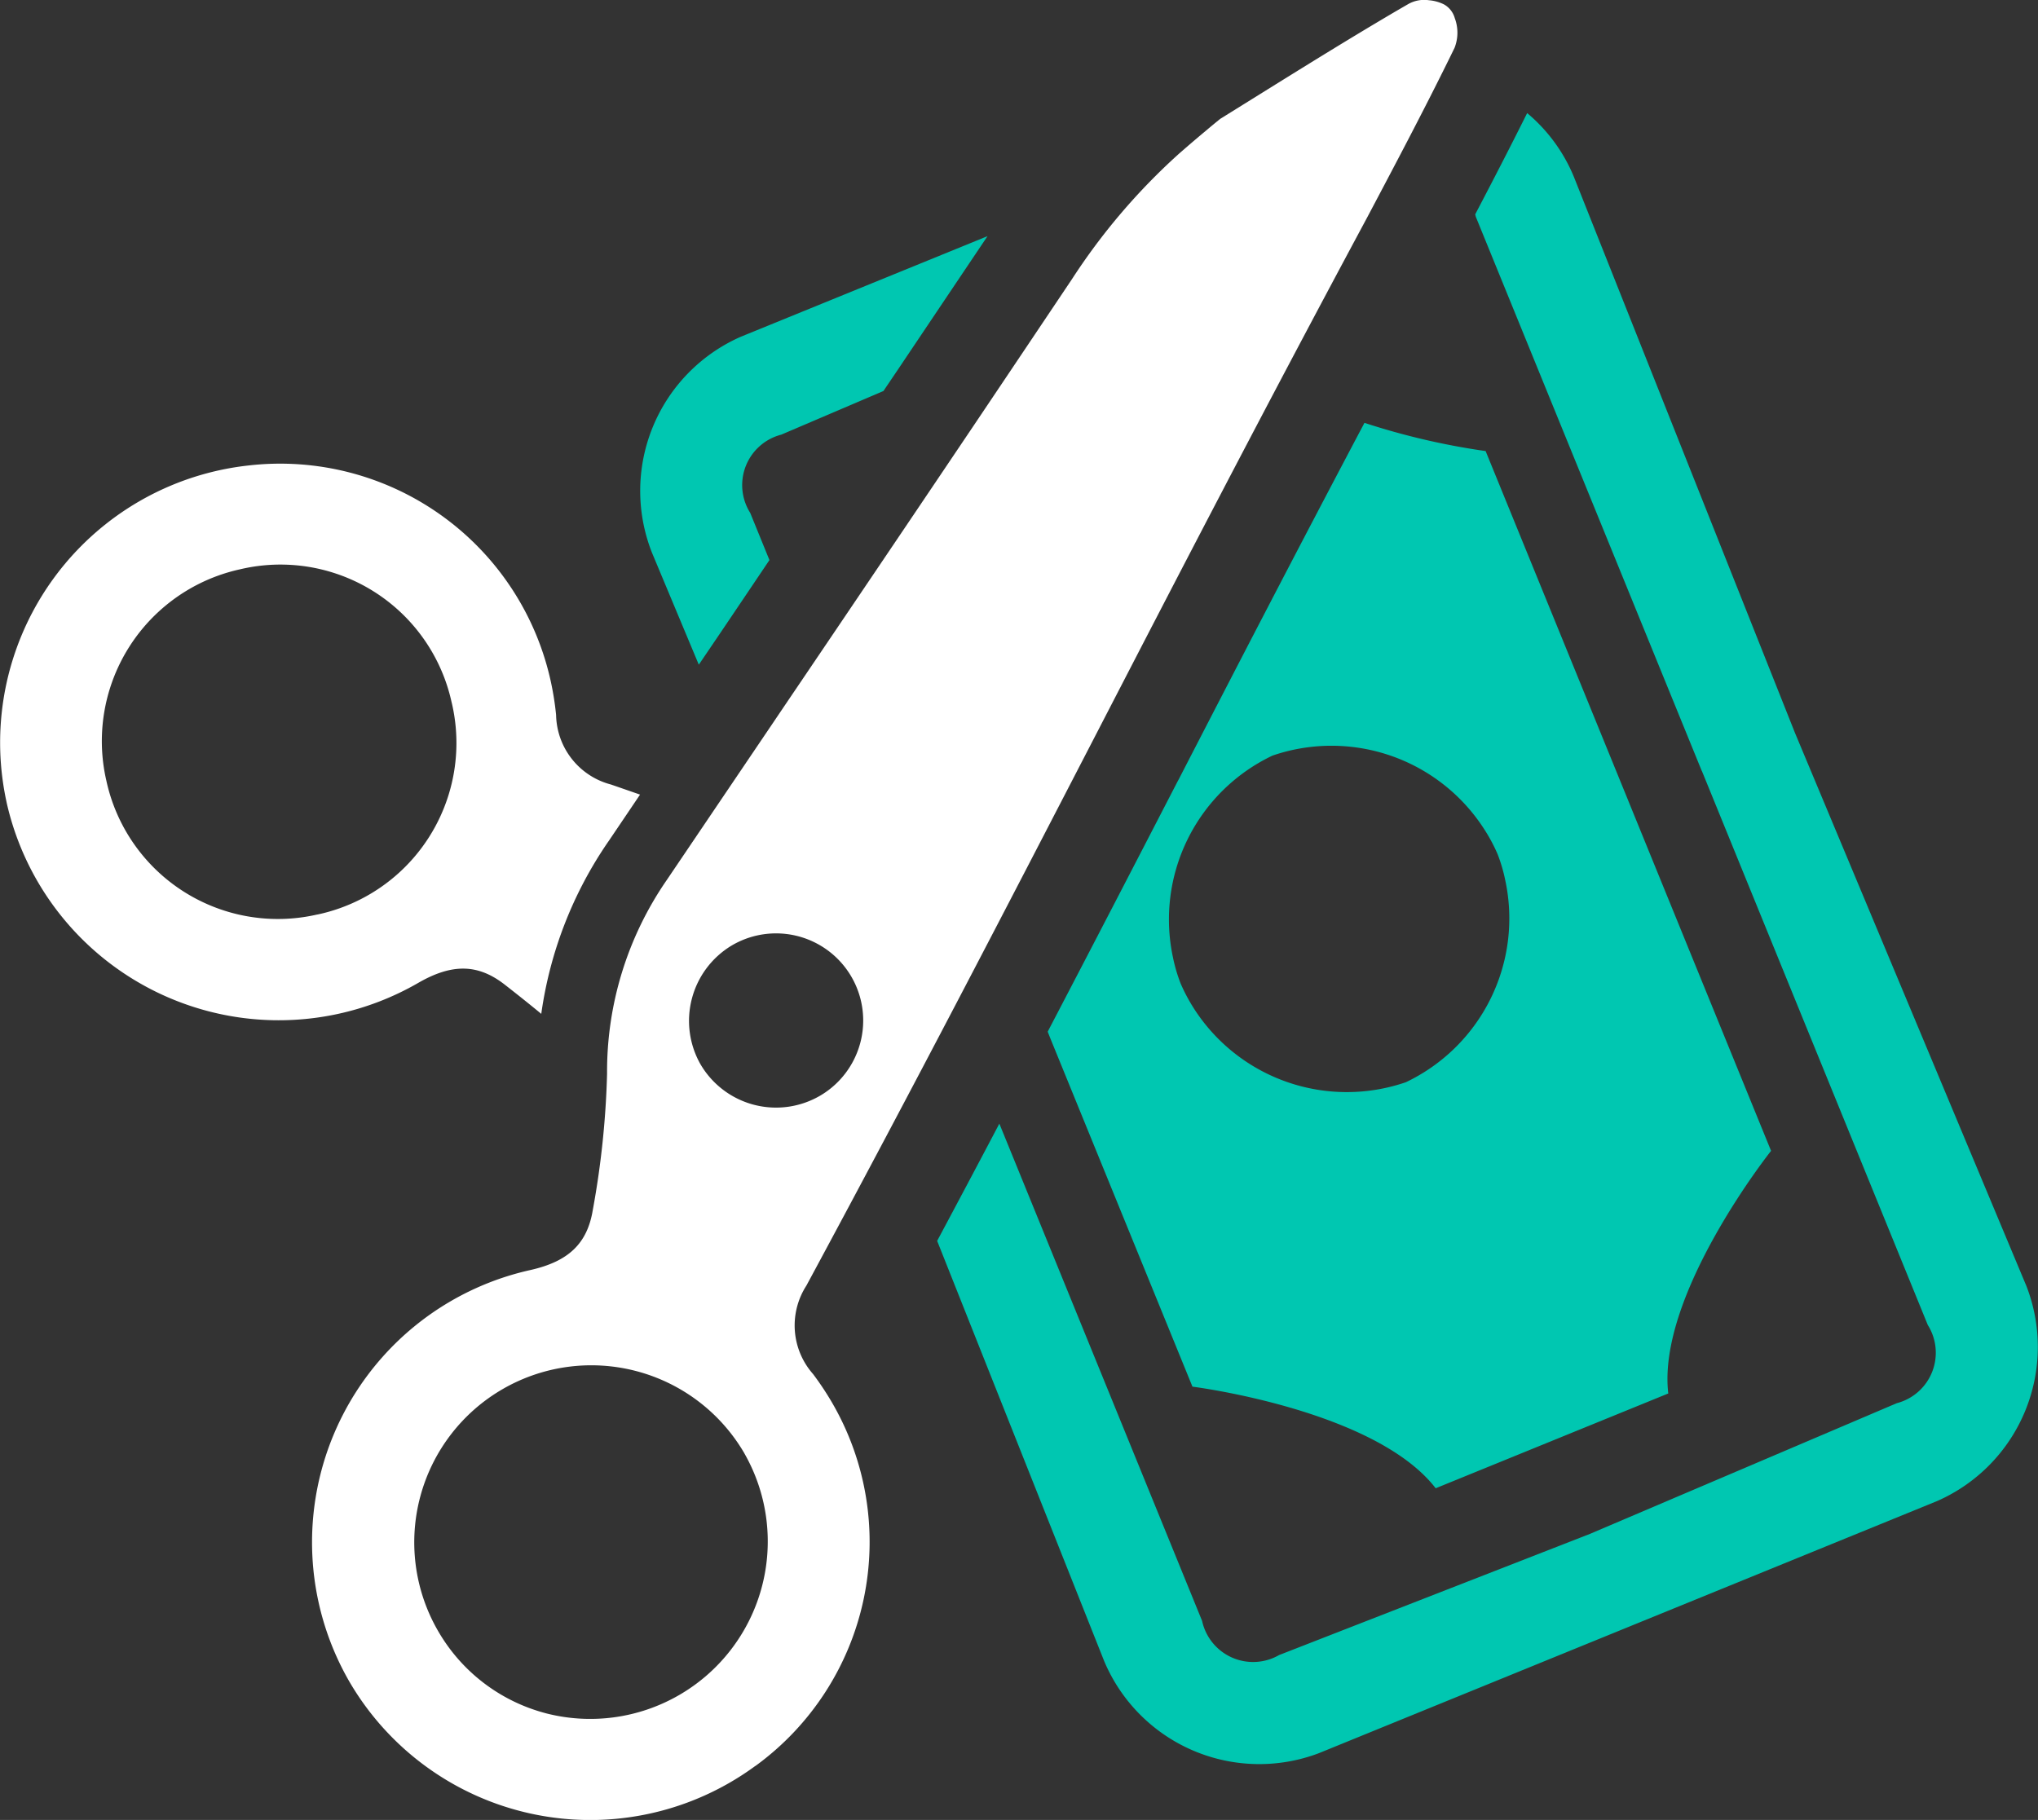
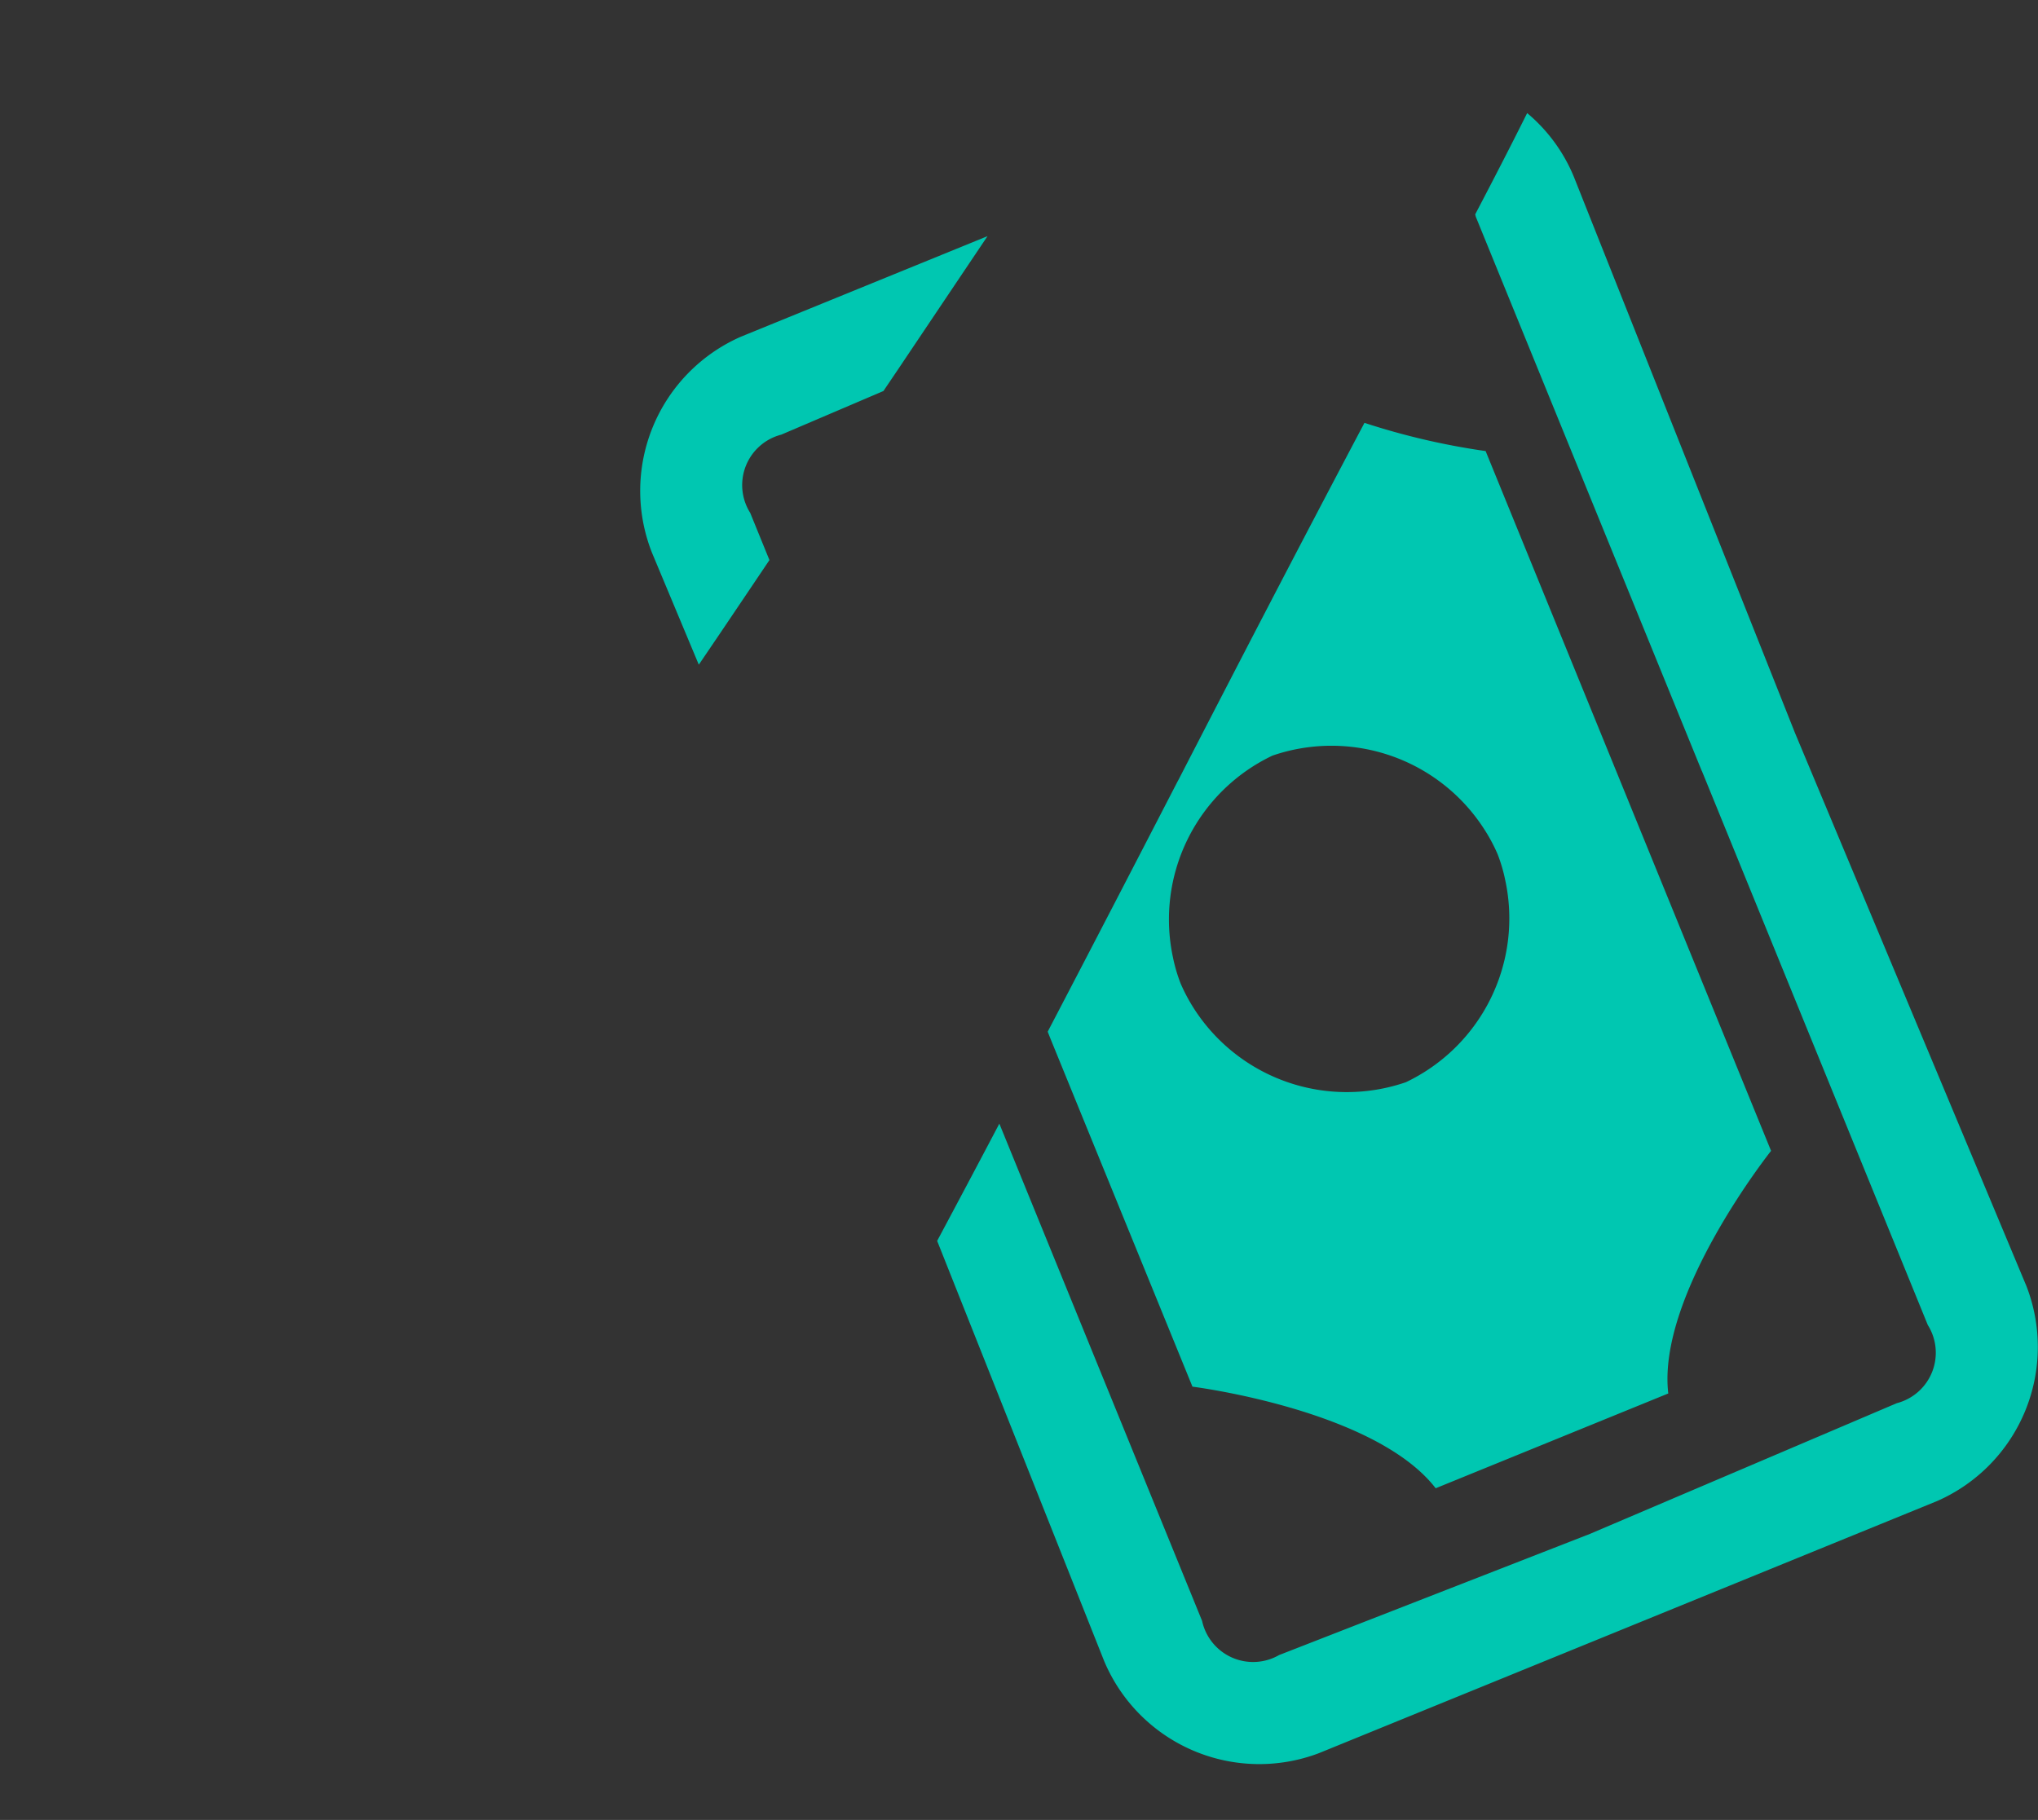
<svg xmlns="http://www.w3.org/2000/svg" id="Group_94" data-name="Group 94" width="139.457" height="124.56" viewBox="0 0 139.457 124.56">
  <rect x="0" y="0" width="139.457" height="124.56" fill="#333333" stroke="none" />
  <defs>
    <clipPath id="clip-path">
      <rect id="Rectangle_1951" data-name="Rectangle 1951" width="139.457" height="124.56" />
    </clipPath>
  </defs>
  <g id="Group_97" data-name="Group 97" clip-path="url(#clip-path)">
-     <path fill="#fff" id="Path_142" data-name="Path 142" d="M49.314,120.867A18.955,18.955,0,0,0,54.539,95.96a20.176,20.176,0,0,0-1.276-1.917,5.025,5.025,0,0,1-.459-6.052c7.537-13.975,13.753-26,19.766-37.624,5.687-11,11.563-22.365,18.579-35.429.021-.038.039-.074.06-.113,1.906-3.6,3.789-7.167,5.527-10.691.143-.286.28-.573.422-.861a2.837,2.837,0,0,0,.014-2.034A1.559,1.559,0,0,0,96.432.3,2.835,2.835,0,0,0,95.4.016a2.218,2.218,0,0,0-1.438.278L93.244.71c-4.027,2.363-7.989,4.86-12.119,7.424-.34.275-.68.556-1.014.839-.614.511-1.224,1.035-1.83,1.565a43.06,43.06,0,0,0-7.3,8.562q-3.307,4.935-6.623,9.87Q58.227,38.084,52.071,47.18q-.775,1.144-1.547,2.289c-2.253,3.333-4.653,6.883-7.3,10.8a23.052,23.052,0,0,0-4.058,13.209,60.105,60.105,0,0,1-.976,9.332c-.377,2.3-1.658,3.525-4.277,4.114A19.087,19.087,0,0,0,21.5,115.037l.074.127a19.081,19.081,0,0,0,27.735,5.7M45.565,72.853a6.017,6.017,0,0,1,2.114-8.132,5.963,5.963,0,0,1,6.1,10.249,5.988,5.988,0,0,1-8.213-2.117M34.937,117.247a12.021,12.021,0,0,1-7.328-5.608l-.043-.074a12.116,12.116,0,0,1,20.977-12.13l.052.095a12.147,12.147,0,0,1-13.658,17.718" transform="translate(2.375 0)" />
-     <path fill="#fff" id="Path_143" data-name="Path 143" d="M41.632,54.058q1.111-1.644,2.165-3.208l-1.987-.689A5.022,5.022,0,0,1,38.053,45.4a20.058,20.058,0,0,0-.359-2.274,18.955,18.955,0,0,0-20.7-14.8A19.078,19.078,0,0,0,.433,51.291l.03.144a19.087,19.087,0,0,0,28.161,12.3c2.326-1.341,4.1-1.3,5.931.134.8.625,1.636,1.288,2.483,1.988a27.5,27.5,0,0,1,4.593-11.8m-19.921,5A12.008,12.008,0,0,1,7.276,49.888l-.019-.082a12.039,12.039,0,0,1,9.168-14.375A11.989,11.989,0,0,1,30.9,44.518l.026.106a12,12,0,0,1-9.217,14.437" transform="translate(0 3.533)" />
    <path id="Path_144" data-name="Path 144" d="M133.759,87.085,117.953,49.3,102.826,11.249a11.283,11.283,0,0,0-3.2-4.371c-1.131,2.267-2.325,4.585-3.555,6.93.013.057.028.115.043.172l15.455,37.908.015.021,15.457,37.915a3.566,3.566,0,0,1-2.124,5.35l-21,8.947-21.264,8.29a3.571,3.571,0,0,1-5.271-2.338L63.509,76.041c-1.373,2.611-2.79,5.279-4.256,8.025l11.423,28.745a11.513,11.513,0,0,0,14.7,6.316l42.292-17.251a11.517,11.517,0,0,0,6.093-14.792M45.836,22.177a11.523,11.523,0,0,0-6.093,14.8l3.2,7.653,1.3-1.916c1.179-1.745,2.36-3.5,3.533-5.244l-1.317-3.233a3.565,3.565,0,0,1,2.124-5.35L55.577,25.9c.315-.466.622-.923.937-1.387Q59.6,19.914,62.7,15.3Z" transform="translate(4.875 0.862)" fill="#00C7B1" />
    <path id="Path_145" data-name="Path 145" d="M113.21,75.541,103.448,51.6l-.007-.021L93.678,27.649a48.593,48.593,0,0,1-8.29-1.931c-4.678,8.847-8.876,16.964-12.7,24.382l-.115.214c-2.867,5.551-5.778,11.173-8.861,17.074l.136.343.007.021,9.763,23.931s12.474,1.566,16.644,6.953l15.915-6.487c-.787-6.766,7.037-16.608,7.037-16.608m-25-4.692a12.421,12.421,0,0,1-14.519-5.085,12.04,12.04,0,0,1-.887-1.674,11.038,11.038,0,0,1-.529-1.809,12.414,12.414,0,0,1,6.816-13.789,12.421,12.421,0,0,1,14.519,5.085,11.577,11.577,0,0,1,.887,1.667,11.063,11.063,0,0,1,.529,1.816,12.416,12.416,0,0,1-6.816,13.79" transform="translate(7.98 3.222)" fill="#00C7B1" />
  </g>
</svg>